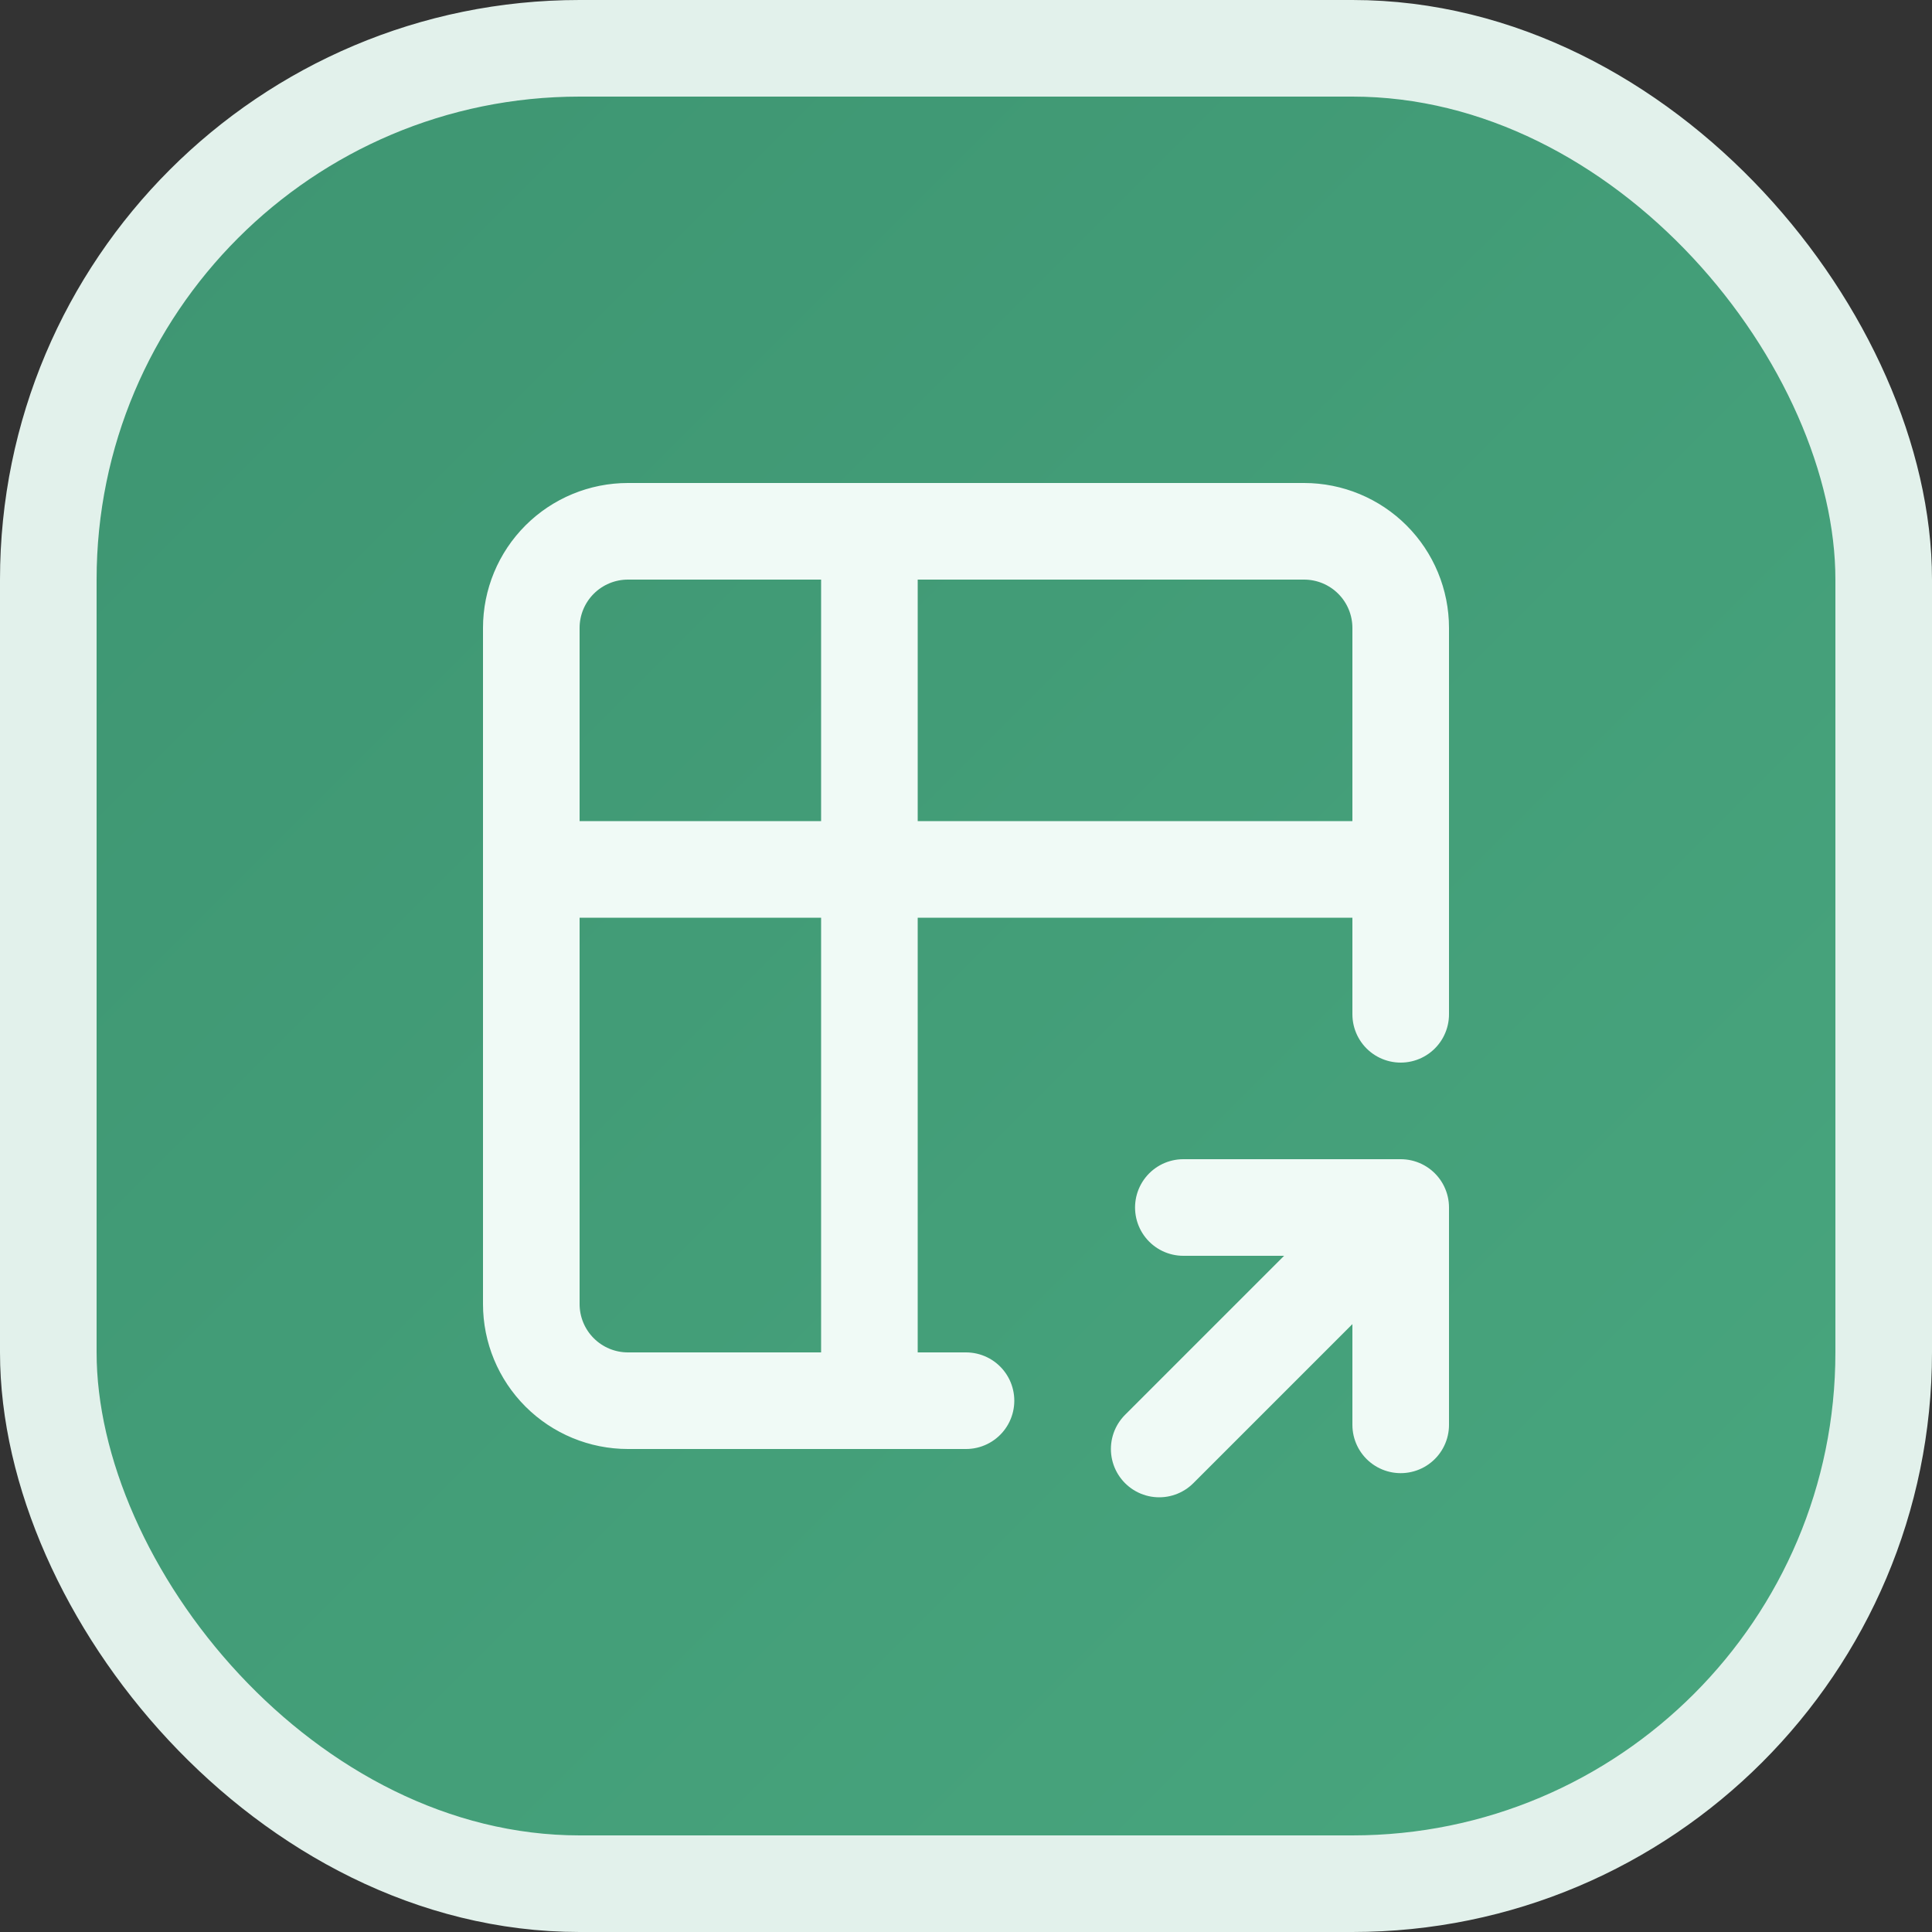
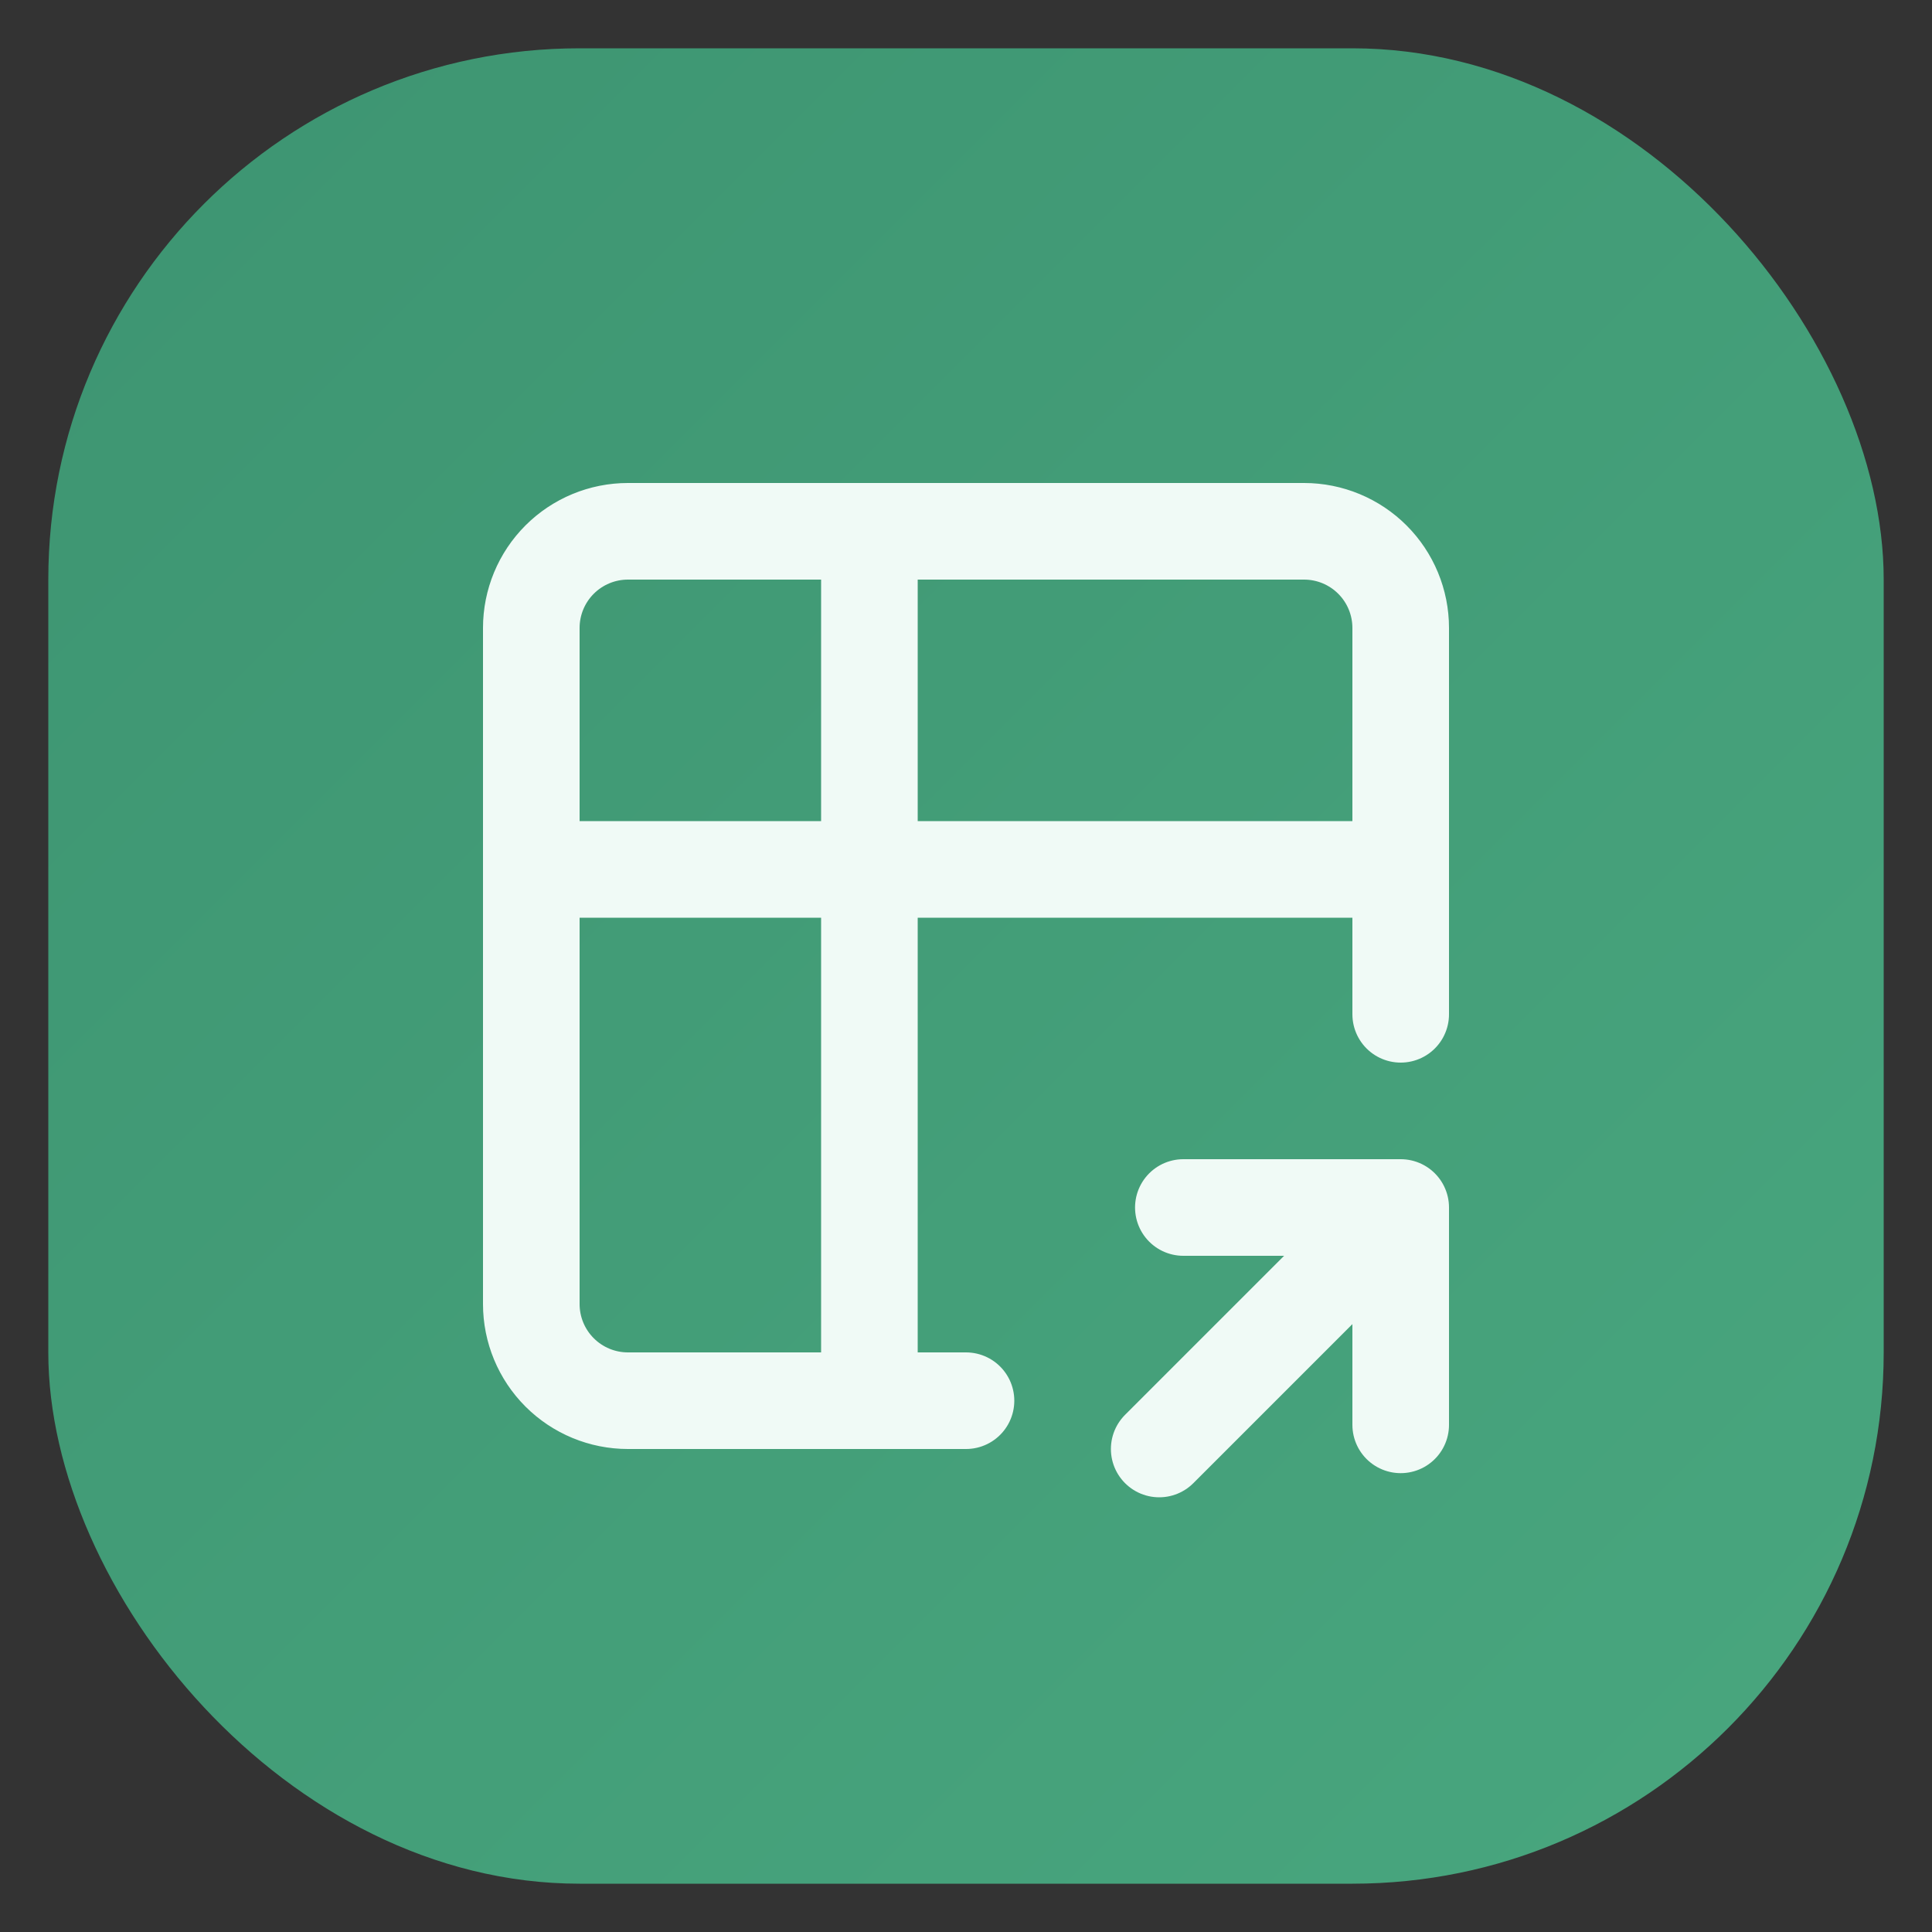
<svg xmlns="http://www.w3.org/2000/svg" width="40" height="40" viewBox="0 0 40 40" fill="none">
  <rect x="0" y="0" width="40" height="40" fill="#333333" stroke="none" />
  <rect x="1" y="1" width="38" height="38" rx="11" fill="url(#paint0_linear_814_5910)" />
-   <rect x="1" y="1" width="38" height="38" rx="11" stroke="#E2F1EB" stroke-width="2" />
-   <path d="M20 29H13C12.47 29 11.961 28.789 11.586 28.414C11.211 28.039 11 27.53 11 27V13C11 12.47 11.211 11.961 11.586 11.586C11.961 11.211 12.47 11 13 11H27C27.53 11 28.039 11.211 28.414 11.586C28.789 11.961 29 12.47 29 13V21M11 18H29M18 11V29M24 30L29 25M29 25V29.5M29 25H24.5" stroke="#F0FAF6" stroke-width="2" stroke-linecap="round" stroke-linejoin="round" />
+   <path d="M20 29H13C12.47 29 11.961 28.789 11.586 28.414C11.211 28.039 11 27.53 11 27V13C11 12.47 11.211 11.961 11.586 11.586C11.961 11.211 12.47 11 13 11H27C27.53 11 28.039 11.211 28.414 11.586C28.789 11.961 29 12.47 29 13V21M11 18H29M18 11V29M24 30L29 25V29.5M29 25H24.5" stroke="#F0FAF6" stroke-width="2" stroke-linecap="round" stroke-linejoin="round" />
  <defs>
    <linearGradient id="paint0_linear_814_5910" x1="0" y1="0" x2="40" y2="40" gradientUnits="userSpaceOnUse">
      <stop stop-color="#3D9471" />
      <stop offset="1" stop-color="#49A77F" />
    </linearGradient>
  </defs>
</svg>